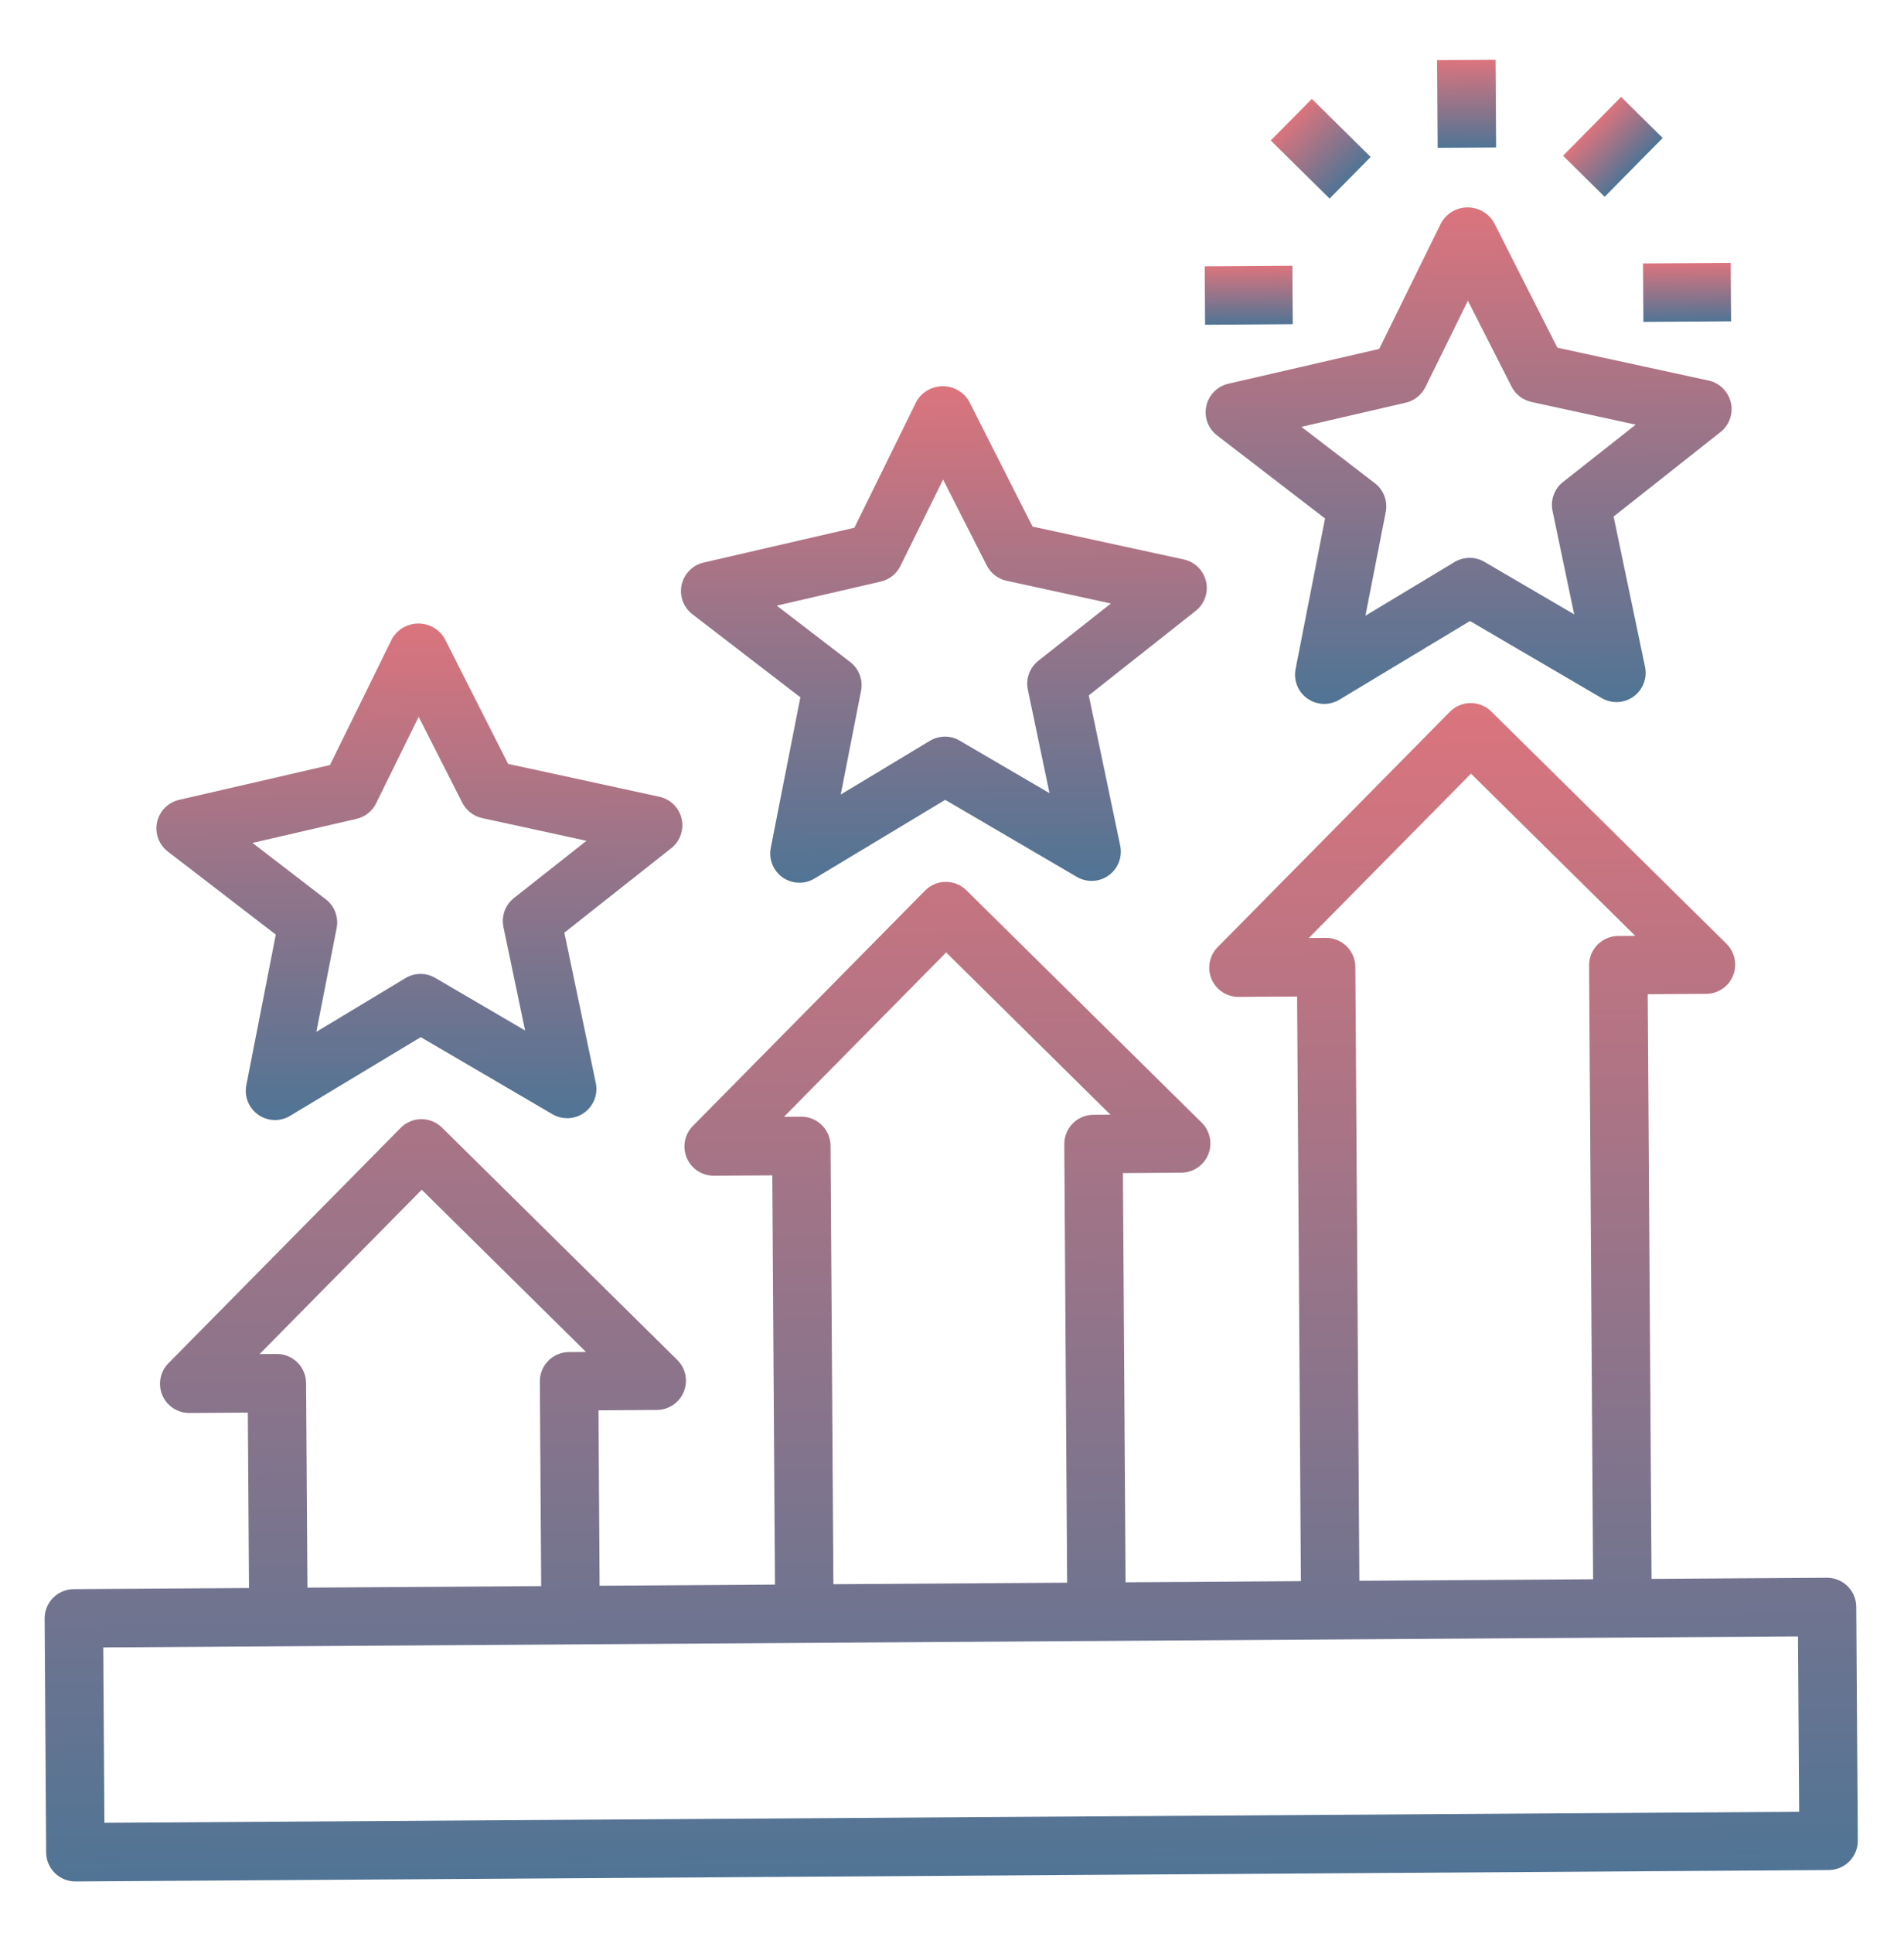
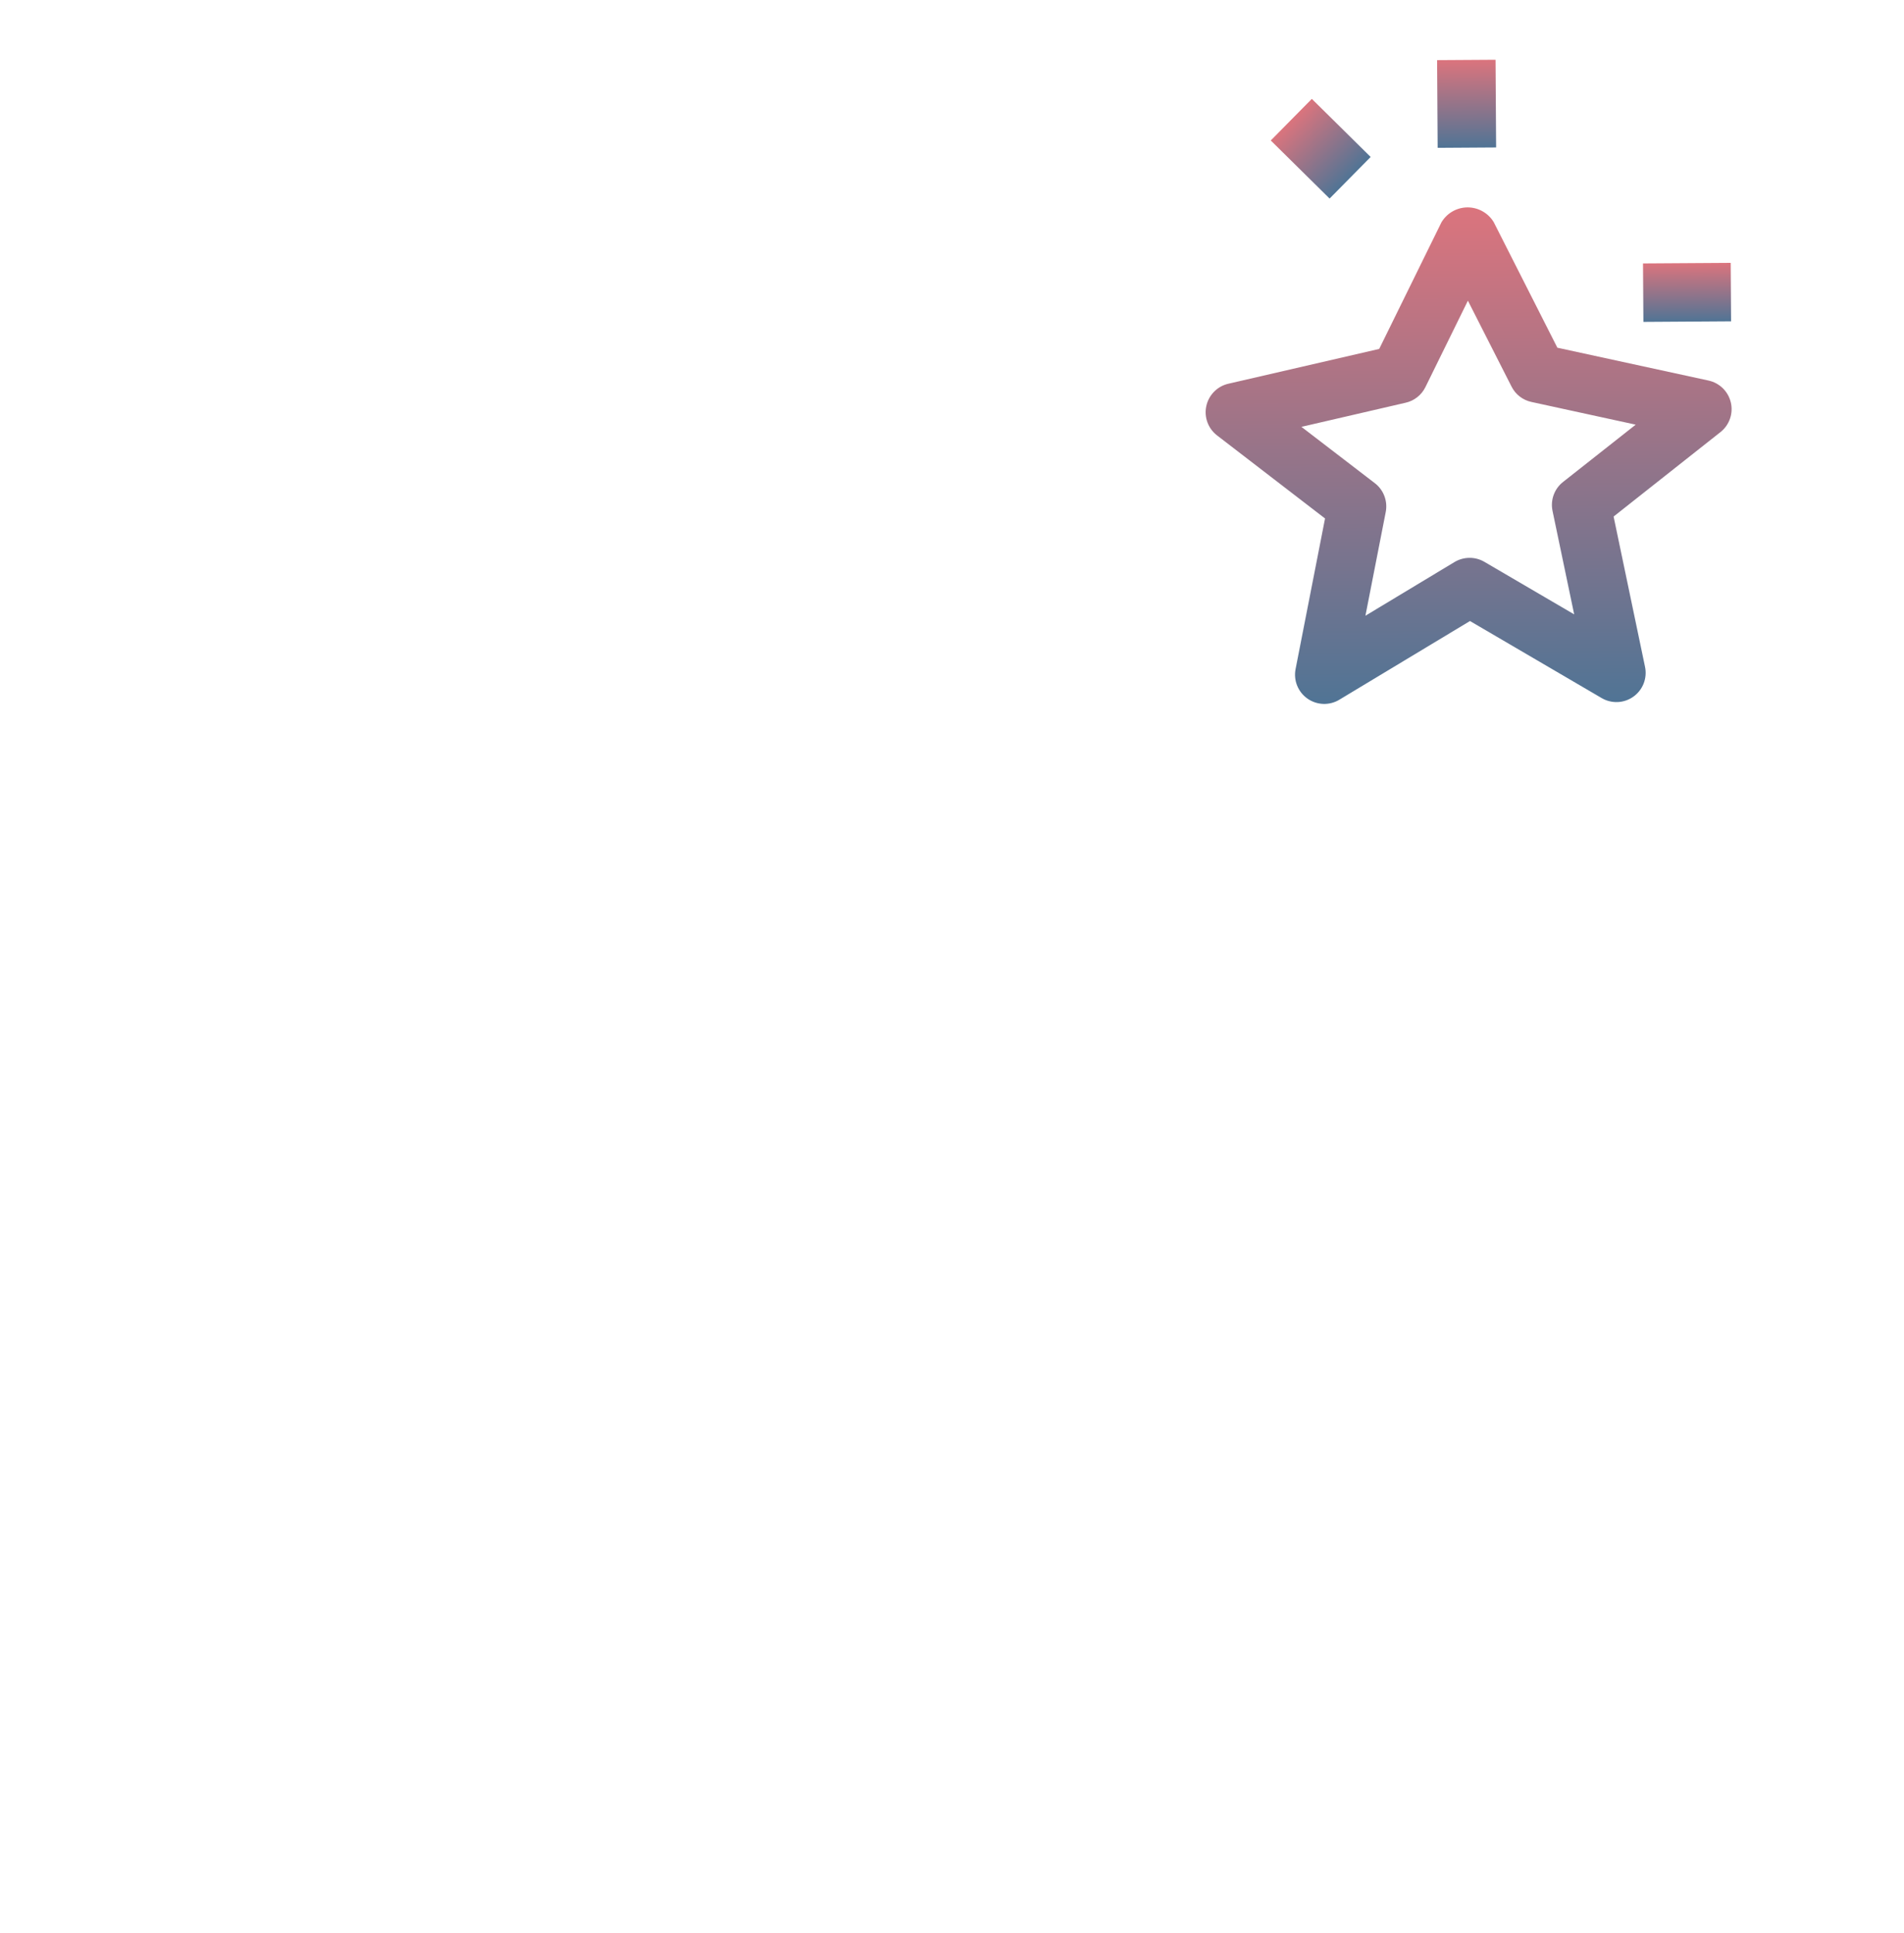
<svg xmlns="http://www.w3.org/2000/svg" width="67" height="68" viewBox="0 0 67 68" fill="none">
-   <path d="M64.285 55.496L58.116 55.536L57.982 34.971L60.039 34.958C60.242 34.957 60.44 34.895 60.609 34.781C60.777 34.667 60.908 34.506 60.984 34.317C61.061 34.129 61.08 33.922 61.039 33.723C60.998 33.524 60.899 33.341 60.754 33.198L52.475 25.026C52.281 24.834 52.019 24.728 51.746 24.73C51.473 24.732 51.212 24.841 51.021 25.035L42.849 33.315C42.706 33.459 42.609 33.643 42.571 33.843C42.532 34.043 42.554 34.249 42.633 34.437C42.712 34.624 42.845 34.784 43.015 34.896C43.185 35.008 43.384 35.066 43.587 35.065L45.644 35.052L45.777 55.616L39.608 55.656L39.514 41.261L41.571 41.248C41.774 41.247 41.972 41.185 42.141 41.071C42.309 40.957 42.44 40.795 42.517 40.607C42.593 40.419 42.612 40.212 42.571 40.013C42.53 39.813 42.431 39.631 42.286 39.488L34.007 31.316C33.813 31.124 33.551 31.018 33.278 31.02C33.005 31.021 32.745 31.131 32.553 31.325L24.381 39.605C24.238 39.749 24.142 39.933 24.103 40.133C24.065 40.333 24.087 40.539 24.166 40.726C24.244 40.914 24.377 41.074 24.547 41.185C24.717 41.297 24.916 41.356 25.119 41.355L27.176 41.342L27.27 55.737L21.1 55.777L21.06 49.608L23.116 49.594C23.32 49.593 23.518 49.531 23.686 49.417C23.855 49.303 23.985 49.142 24.062 48.953C24.139 48.765 24.158 48.558 24.117 48.359C24.076 48.16 23.977 47.977 23.832 47.834L15.553 39.662C15.359 39.471 15.096 39.364 14.824 39.366C14.551 39.367 14.29 39.477 14.099 39.672L5.927 47.951C5.784 48.096 5.687 48.279 5.649 48.479C5.61 48.679 5.632 48.885 5.711 49.073C5.79 49.26 5.923 49.42 6.093 49.532C6.262 49.643 6.462 49.703 6.665 49.701L8.721 49.688L8.762 55.857L2.592 55.897C2.32 55.899 2.059 56.009 1.867 56.203C1.676 56.397 1.569 56.66 1.571 56.932L1.624 65.158C1.626 65.431 1.736 65.691 1.93 65.883C2.124 66.075 2.386 66.181 2.659 66.179L64.352 65.778C64.625 65.776 64.886 65.666 65.077 65.472C65.269 65.278 65.376 65.016 65.374 64.743L65.32 56.517C65.318 56.245 65.208 55.984 65.014 55.792C64.82 55.601 64.558 55.494 64.285 55.496ZM46.658 32.989L46.056 32.993L51.762 27.212L57.543 32.918L56.941 32.922C56.668 32.924 56.407 33.034 56.215 33.228C56.024 33.422 55.917 33.684 55.919 33.957L56.06 55.549L47.834 55.603L47.693 34.01C47.691 33.737 47.581 33.477 47.387 33.285C47.193 33.094 46.931 32.987 46.658 32.989ZM28.191 39.279L27.588 39.282L33.294 33.501L39.075 39.208L38.473 39.212C38.2 39.213 37.939 39.323 37.748 39.517C37.556 39.712 37.45 39.974 37.451 40.246L37.552 55.67L29.326 55.723L29.226 40.3C29.224 40.027 29.114 39.767 28.92 39.575C28.726 39.383 28.463 39.277 28.191 39.279ZM9.736 47.625L9.134 47.629L14.84 41.848L20.621 47.554L20.018 47.558C19.746 47.559 19.485 47.67 19.293 47.864C19.102 48.058 18.995 48.32 18.997 48.593L19.044 55.79L10.818 55.844L10.771 48.646C10.769 48.373 10.659 48.113 10.465 47.921C10.271 47.73 10.009 47.623 9.736 47.625ZM63.311 63.728L3.674 64.116L3.634 57.947L63.27 57.559L63.311 63.728Z" fill="url(#paint0_linear_62_509)" fill-opacity="0.74" />
  <path d="M43.222 13.498C43.032 13.542 42.858 13.639 42.722 13.778C42.585 13.917 42.49 14.092 42.449 14.282C42.407 14.473 42.421 14.671 42.488 14.854C42.555 15.037 42.673 15.197 42.828 15.316L46.627 18.237L45.59 23.535C45.552 23.73 45.571 23.933 45.646 24.117C45.72 24.301 45.847 24.46 46.01 24.574C46.173 24.688 46.365 24.752 46.564 24.759C46.763 24.766 46.959 24.715 47.13 24.612L51.727 21.844L56.361 24.554C56.533 24.655 56.73 24.703 56.929 24.694C57.128 24.685 57.32 24.618 57.482 24.501C57.643 24.385 57.768 24.224 57.84 24.038C57.911 23.853 57.928 23.65 57.887 23.455L56.781 18.169L60.542 15.198C60.695 15.078 60.81 14.916 60.875 14.732C60.94 14.548 60.951 14.35 60.907 14.16C60.863 13.97 60.766 13.796 60.628 13.659C60.489 13.523 60.314 13.428 60.124 13.386L54.802 12.23L52.562 7.812C52.466 7.653 52.33 7.522 52.168 7.432C52.006 7.341 51.824 7.294 51.638 7.295C51.453 7.296 51.27 7.346 51.11 7.438C50.949 7.531 50.815 7.664 50.721 7.824L48.533 12.273L43.222 13.498ZM50.157 13.62L51.654 10.577L53.191 13.6C53.26 13.736 53.358 13.855 53.479 13.948C53.599 14.041 53.739 14.106 53.888 14.138L57.559 14.937L55.002 16.953C54.851 17.071 54.737 17.229 54.672 17.409C54.607 17.588 54.593 17.783 54.632 17.97L55.394 21.61L52.234 19.762C52.075 19.669 51.893 19.62 51.708 19.622C51.523 19.623 51.342 19.674 51.183 19.769L48.048 21.658L48.763 18.008C48.799 17.821 48.783 17.626 48.715 17.448C48.648 17.269 48.532 17.112 48.38 16.996L45.796 15.014L49.456 14.167C49.607 14.134 49.748 14.068 49.869 13.973C49.99 13.879 50.089 13.758 50.157 13.62Z" fill="url(#paint1_linear_62_509)" fill-opacity="0.74" />
-   <path d="M42.439 20.452C42.395 20.262 42.298 20.088 42.16 19.951C42.021 19.814 41.846 19.72 41.656 19.678L36.334 18.522L34.094 14.102C33.998 13.943 33.862 13.812 33.7 13.722C33.538 13.631 33.355 13.584 33.17 13.585C32.984 13.586 32.802 13.636 32.642 13.729C32.481 13.821 32.347 13.954 32.253 14.114L30.065 18.563L24.759 19.788C24.569 19.832 24.396 19.929 24.259 20.068C24.122 20.207 24.027 20.382 23.986 20.572C23.945 20.763 23.958 20.961 24.025 21.144C24.092 21.327 24.21 21.487 24.365 21.606L28.164 24.527L27.122 29.825C27.084 30.021 27.103 30.223 27.178 30.407C27.252 30.591 27.379 30.75 27.542 30.864C27.705 30.978 27.897 31.042 28.096 31.049C28.295 31.056 28.491 31.005 28.662 30.902L33.26 28.134L37.893 30.844C38.065 30.945 38.262 30.993 38.461 30.984C38.66 30.975 38.852 30.908 39.014 30.791C39.175 30.675 39.3 30.514 39.371 30.328C39.444 30.143 39.46 29.94 39.419 29.745L38.313 24.459L42.074 21.488C42.227 21.368 42.342 21.207 42.407 21.023C42.471 20.84 42.483 20.641 42.439 20.452ZM36.539 23.242C36.389 23.36 36.274 23.518 36.209 23.698C36.144 23.878 36.13 24.072 36.169 24.259L36.931 27.899L33.771 26.052C33.612 25.958 33.43 25.909 33.245 25.91C33.06 25.912 32.879 25.963 32.721 26.058L29.585 27.947L30.3 24.297C30.337 24.11 30.32 23.915 30.252 23.737C30.185 23.558 30.069 23.401 29.917 23.285L27.333 21.303L30.994 20.456C31.142 20.422 31.281 20.355 31.401 20.26C31.52 20.166 31.617 20.046 31.684 19.909L33.186 16.867L34.722 19.89C34.792 20.026 34.89 20.145 35.011 20.238C35.131 20.331 35.271 20.396 35.42 20.428L39.091 21.227L36.539 23.242Z" fill="url(#paint2_linear_62_509)" fill-opacity="0.74" />
-   <path d="M23.985 28.798C23.941 28.608 23.845 28.435 23.706 28.298C23.567 28.161 23.392 28.067 23.202 28.025L17.88 26.869L15.64 22.449C15.544 22.29 15.408 22.159 15.246 22.068C15.084 21.978 14.902 21.931 14.716 21.932C14.531 21.933 14.348 21.983 14.188 22.075C14.027 22.168 13.893 22.301 13.799 22.461L11.611 26.91L6.3 28.135C6.11 28.179 5.937 28.276 5.8 28.415C5.663 28.553 5.568 28.728 5.527 28.919C5.486 29.109 5.499 29.308 5.566 29.491C5.633 29.674 5.751 29.834 5.906 29.953L9.705 32.874L8.668 38.172C8.63 38.367 8.649 38.569 8.724 38.754C8.798 38.938 8.925 39.097 9.088 39.211C9.251 39.325 9.443 39.389 9.642 39.396C9.841 39.403 10.037 39.352 10.208 39.249L14.806 36.481L19.439 39.191C19.611 39.291 19.808 39.34 20.007 39.331C20.206 39.321 20.398 39.254 20.56 39.138C20.721 39.022 20.846 38.861 20.918 38.675C20.99 38.489 21.006 38.287 20.965 38.092L19.859 32.806L23.62 29.835C23.773 29.715 23.888 29.553 23.953 29.37C24.017 29.186 24.029 28.988 23.985 28.798ZM18.085 31.588C17.935 31.707 17.821 31.865 17.755 32.044C17.69 32.224 17.676 32.419 17.715 32.606L18.477 36.246L15.318 34.398C15.158 34.305 14.976 34.256 14.791 34.257C14.606 34.258 14.425 34.309 14.267 34.405L11.132 36.294L11.846 32.644C11.883 32.456 11.866 32.262 11.799 32.083C11.731 31.904 11.615 31.748 11.463 31.631L8.885 29.649L12.545 28.803C12.693 28.768 12.832 28.702 12.952 28.607C13.071 28.512 13.168 28.392 13.235 28.256L14.732 25.213L16.269 28.237C16.338 28.373 16.436 28.491 16.557 28.584C16.677 28.678 16.817 28.743 16.966 28.775L20.637 29.574L18.085 31.588Z" fill="url(#paint3_linear_62_509)" fill-opacity="0.74" />
  <path d="M50.57 2.115L52.627 2.102L52.647 5.187L50.59 5.2L50.57 2.115Z" fill="url(#paint4_linear_62_509)" fill-opacity="0.74" />
-   <path d="M55.002 5.478L57.045 3.408L58.509 4.853L56.466 6.922L55.002 5.478Z" fill="url(#paint5_linear_62_509)" fill-opacity="0.74" />
  <path d="M44.717 4.941L46.162 3.478L48.232 5.521L46.787 6.984L44.717 4.941Z" fill="url(#paint6_linear_62_509)" fill-opacity="0.74" />
  <path d="M57.816 9.266L60.902 9.246L60.915 11.302L57.83 11.322L57.816 9.266Z" fill="url(#paint7_linear_62_509)" fill-opacity="0.74" />
-   <path d="M42.393 9.366L45.478 9.346L45.491 11.403L42.406 11.423L42.393 9.366Z" fill="url(#paint8_linear_62_509)" fill-opacity="0.74" />
  <defs>
    <linearGradient id="paint0_linear_62_509" x1="33.238" y1="24.85" x2="33.506" y2="65.979" gradientUnits="userSpaceOnUse">
      <stop stop-color="#CF4450" />
      <stop offset="1" stop-color="#134370" />
    </linearGradient>
    <linearGradient id="paint1_linear_62_509" x1="51.633" y1="7.295" x2="51.746" y2="24.729" gradientUnits="userSpaceOnUse">
      <stop stop-color="#CF4450" />
      <stop offset="1" stop-color="#134370" />
    </linearGradient>
    <linearGradient id="paint2_linear_62_509" x1="33.167" y1="13.585" x2="33.281" y2="31.019" gradientUnits="userSpaceOnUse">
      <stop stop-color="#CF4450" />
      <stop offset="1" stop-color="#134370" />
    </linearGradient>
    <linearGradient id="paint3_linear_62_509" x1="14.711" y1="21.932" x2="14.824" y2="39.365" gradientUnits="userSpaceOnUse">
      <stop stop-color="#CF4450" />
      <stop offset="1" stop-color="#134370" />
    </linearGradient>
    <linearGradient id="paint4_linear_62_509" x1="51.599" y1="2.109" x2="51.619" y2="5.194" gradientUnits="userSpaceOnUse">
      <stop stop-color="#CF4450" />
      <stop offset="1" stop-color="#134370" />
    </linearGradient>
    <linearGradient id="paint5_linear_62_509" x1="56.023" y1="4.443" x2="57.487" y2="5.888" gradientUnits="userSpaceOnUse">
      <stop stop-color="#CF4450" />
      <stop offset="1" stop-color="#134370" />
    </linearGradient>
    <linearGradient id="paint6_linear_62_509" x1="45.439" y1="4.209" x2="47.509" y2="6.253" gradientUnits="userSpaceOnUse">
      <stop stop-color="#CF4450" />
      <stop offset="1" stop-color="#134370" />
    </linearGradient>
    <linearGradient id="paint7_linear_62_509" x1="59.359" y1="9.256" x2="59.372" y2="11.312" gradientUnits="userSpaceOnUse">
      <stop stop-color="#CF4450" />
      <stop offset="1" stop-color="#134370" />
    </linearGradient>
    <linearGradient id="paint8_linear_62_509" x1="43.935" y1="9.356" x2="43.949" y2="11.413" gradientUnits="userSpaceOnUse">
      <stop stop-color="#CF4450" />
      <stop offset="1" stop-color="#134370" />
    </linearGradient>
  </defs>
</svg>